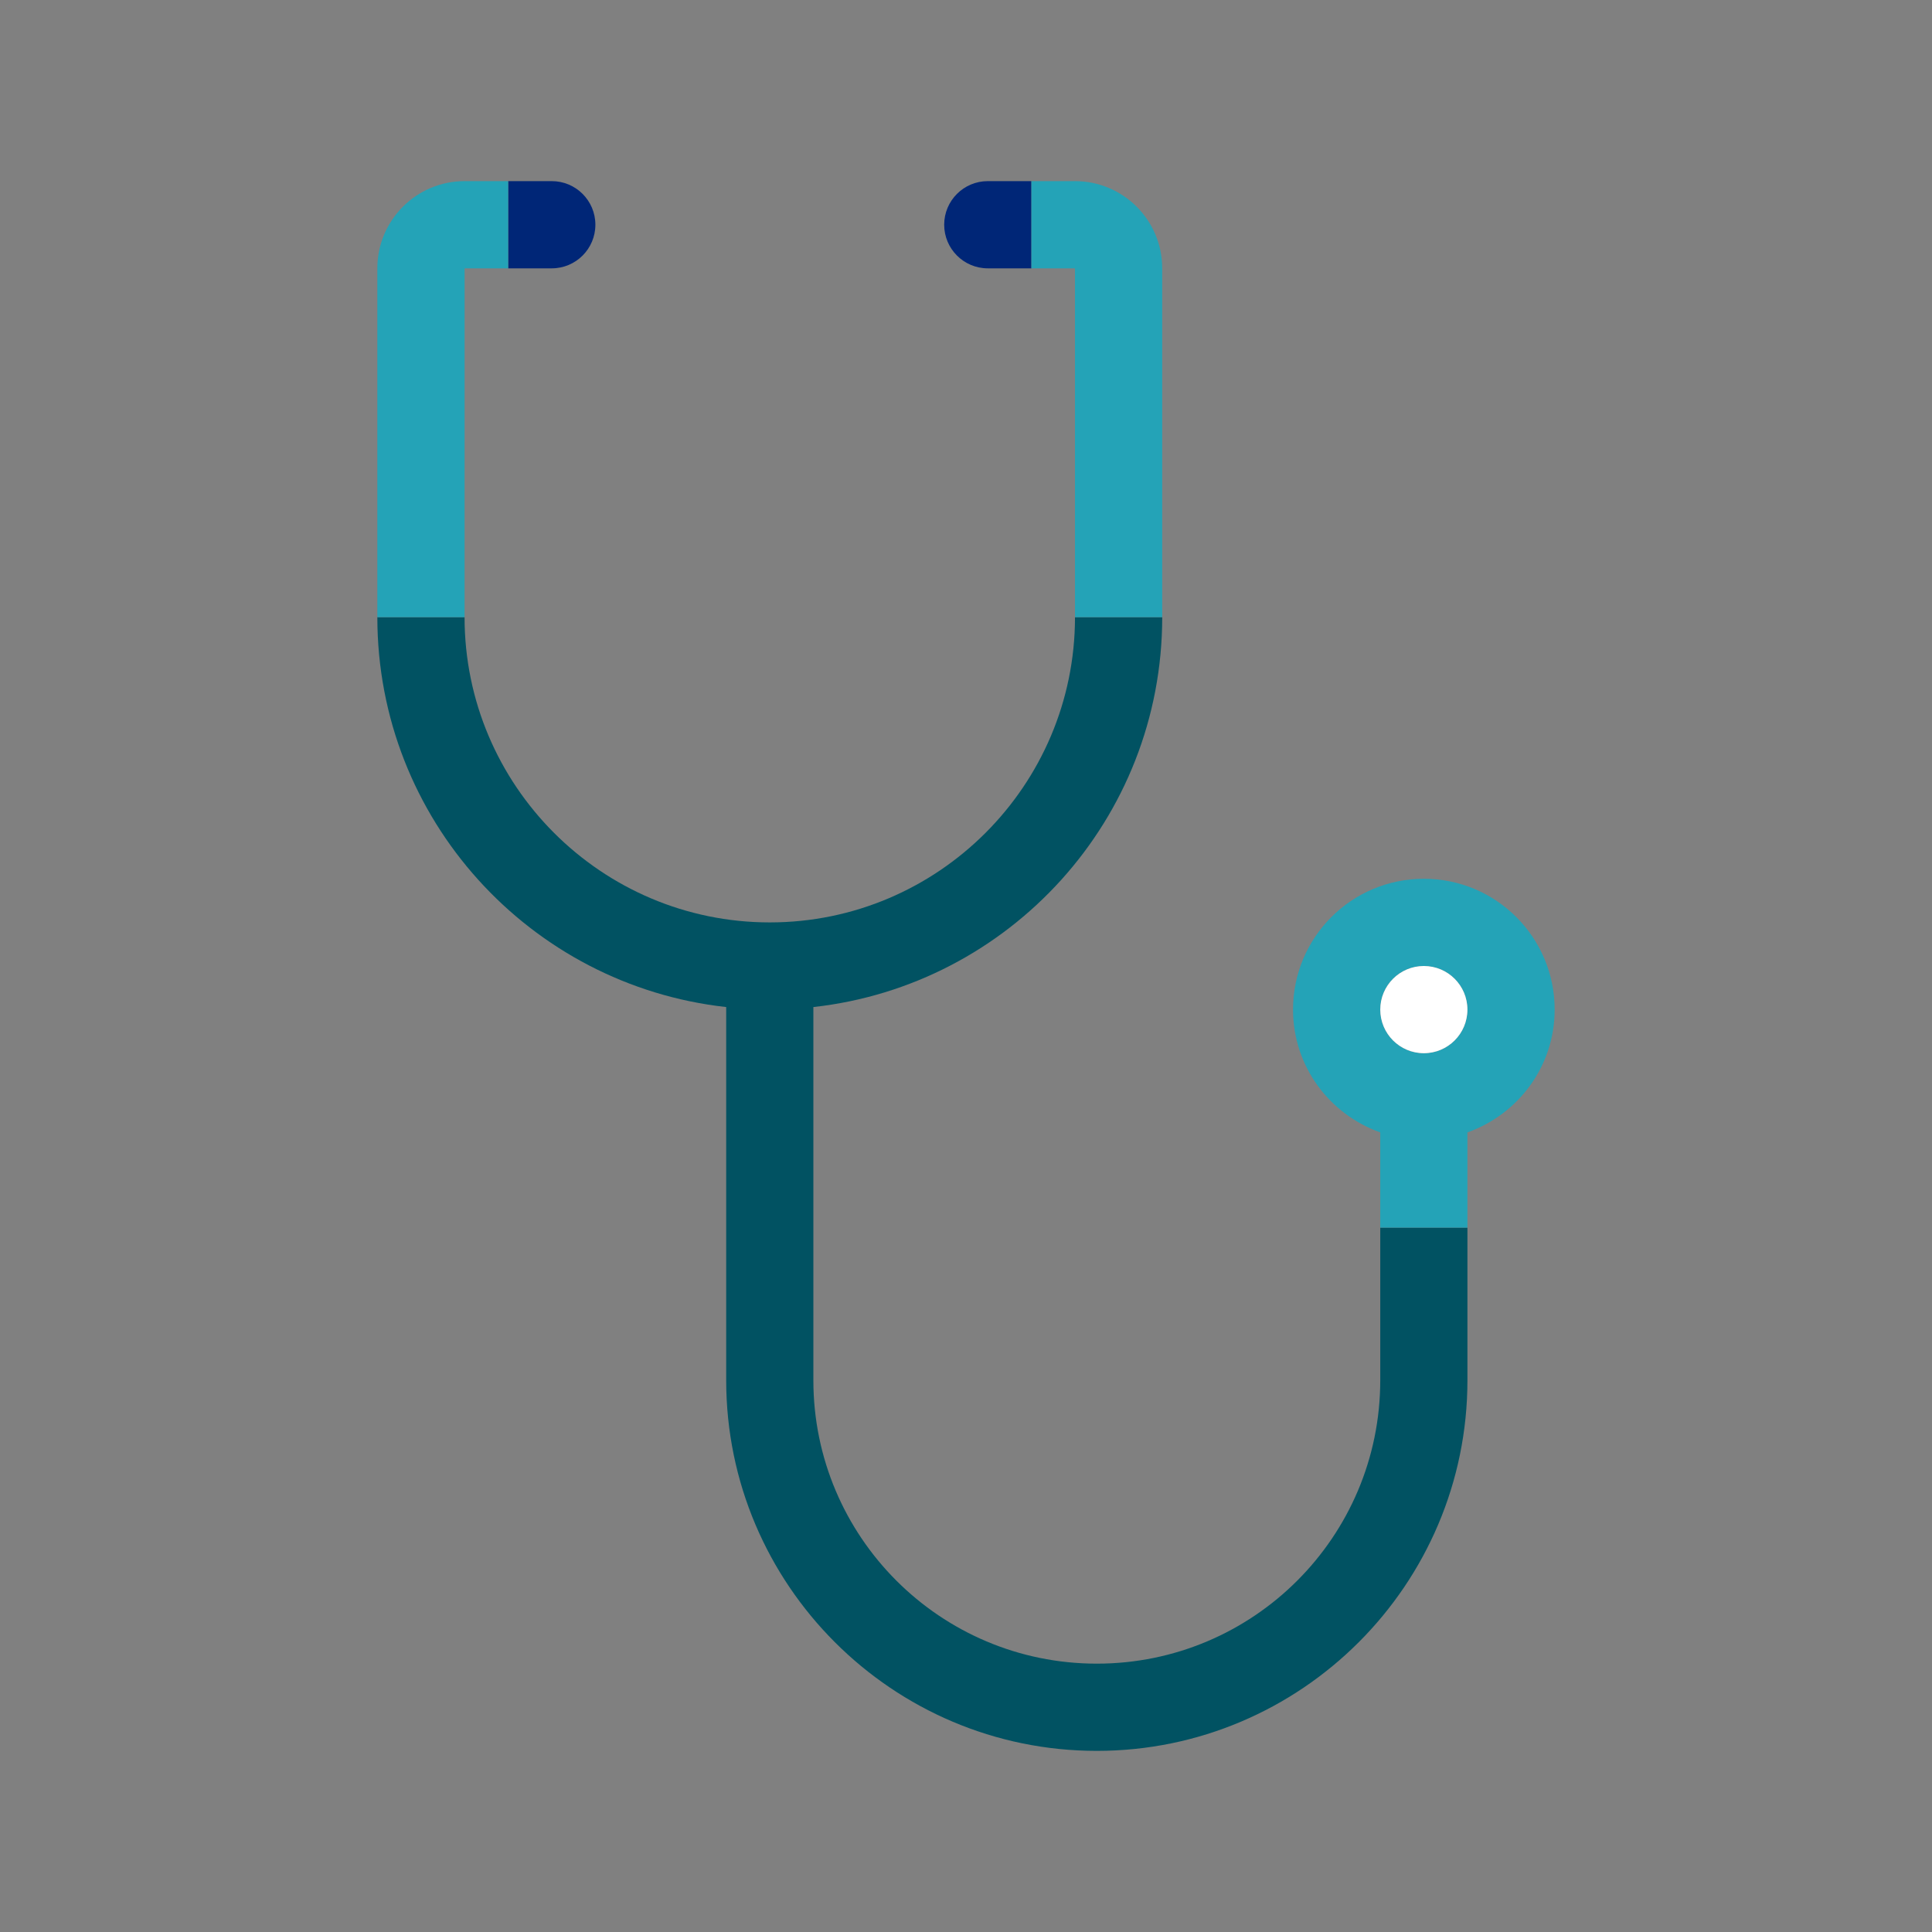
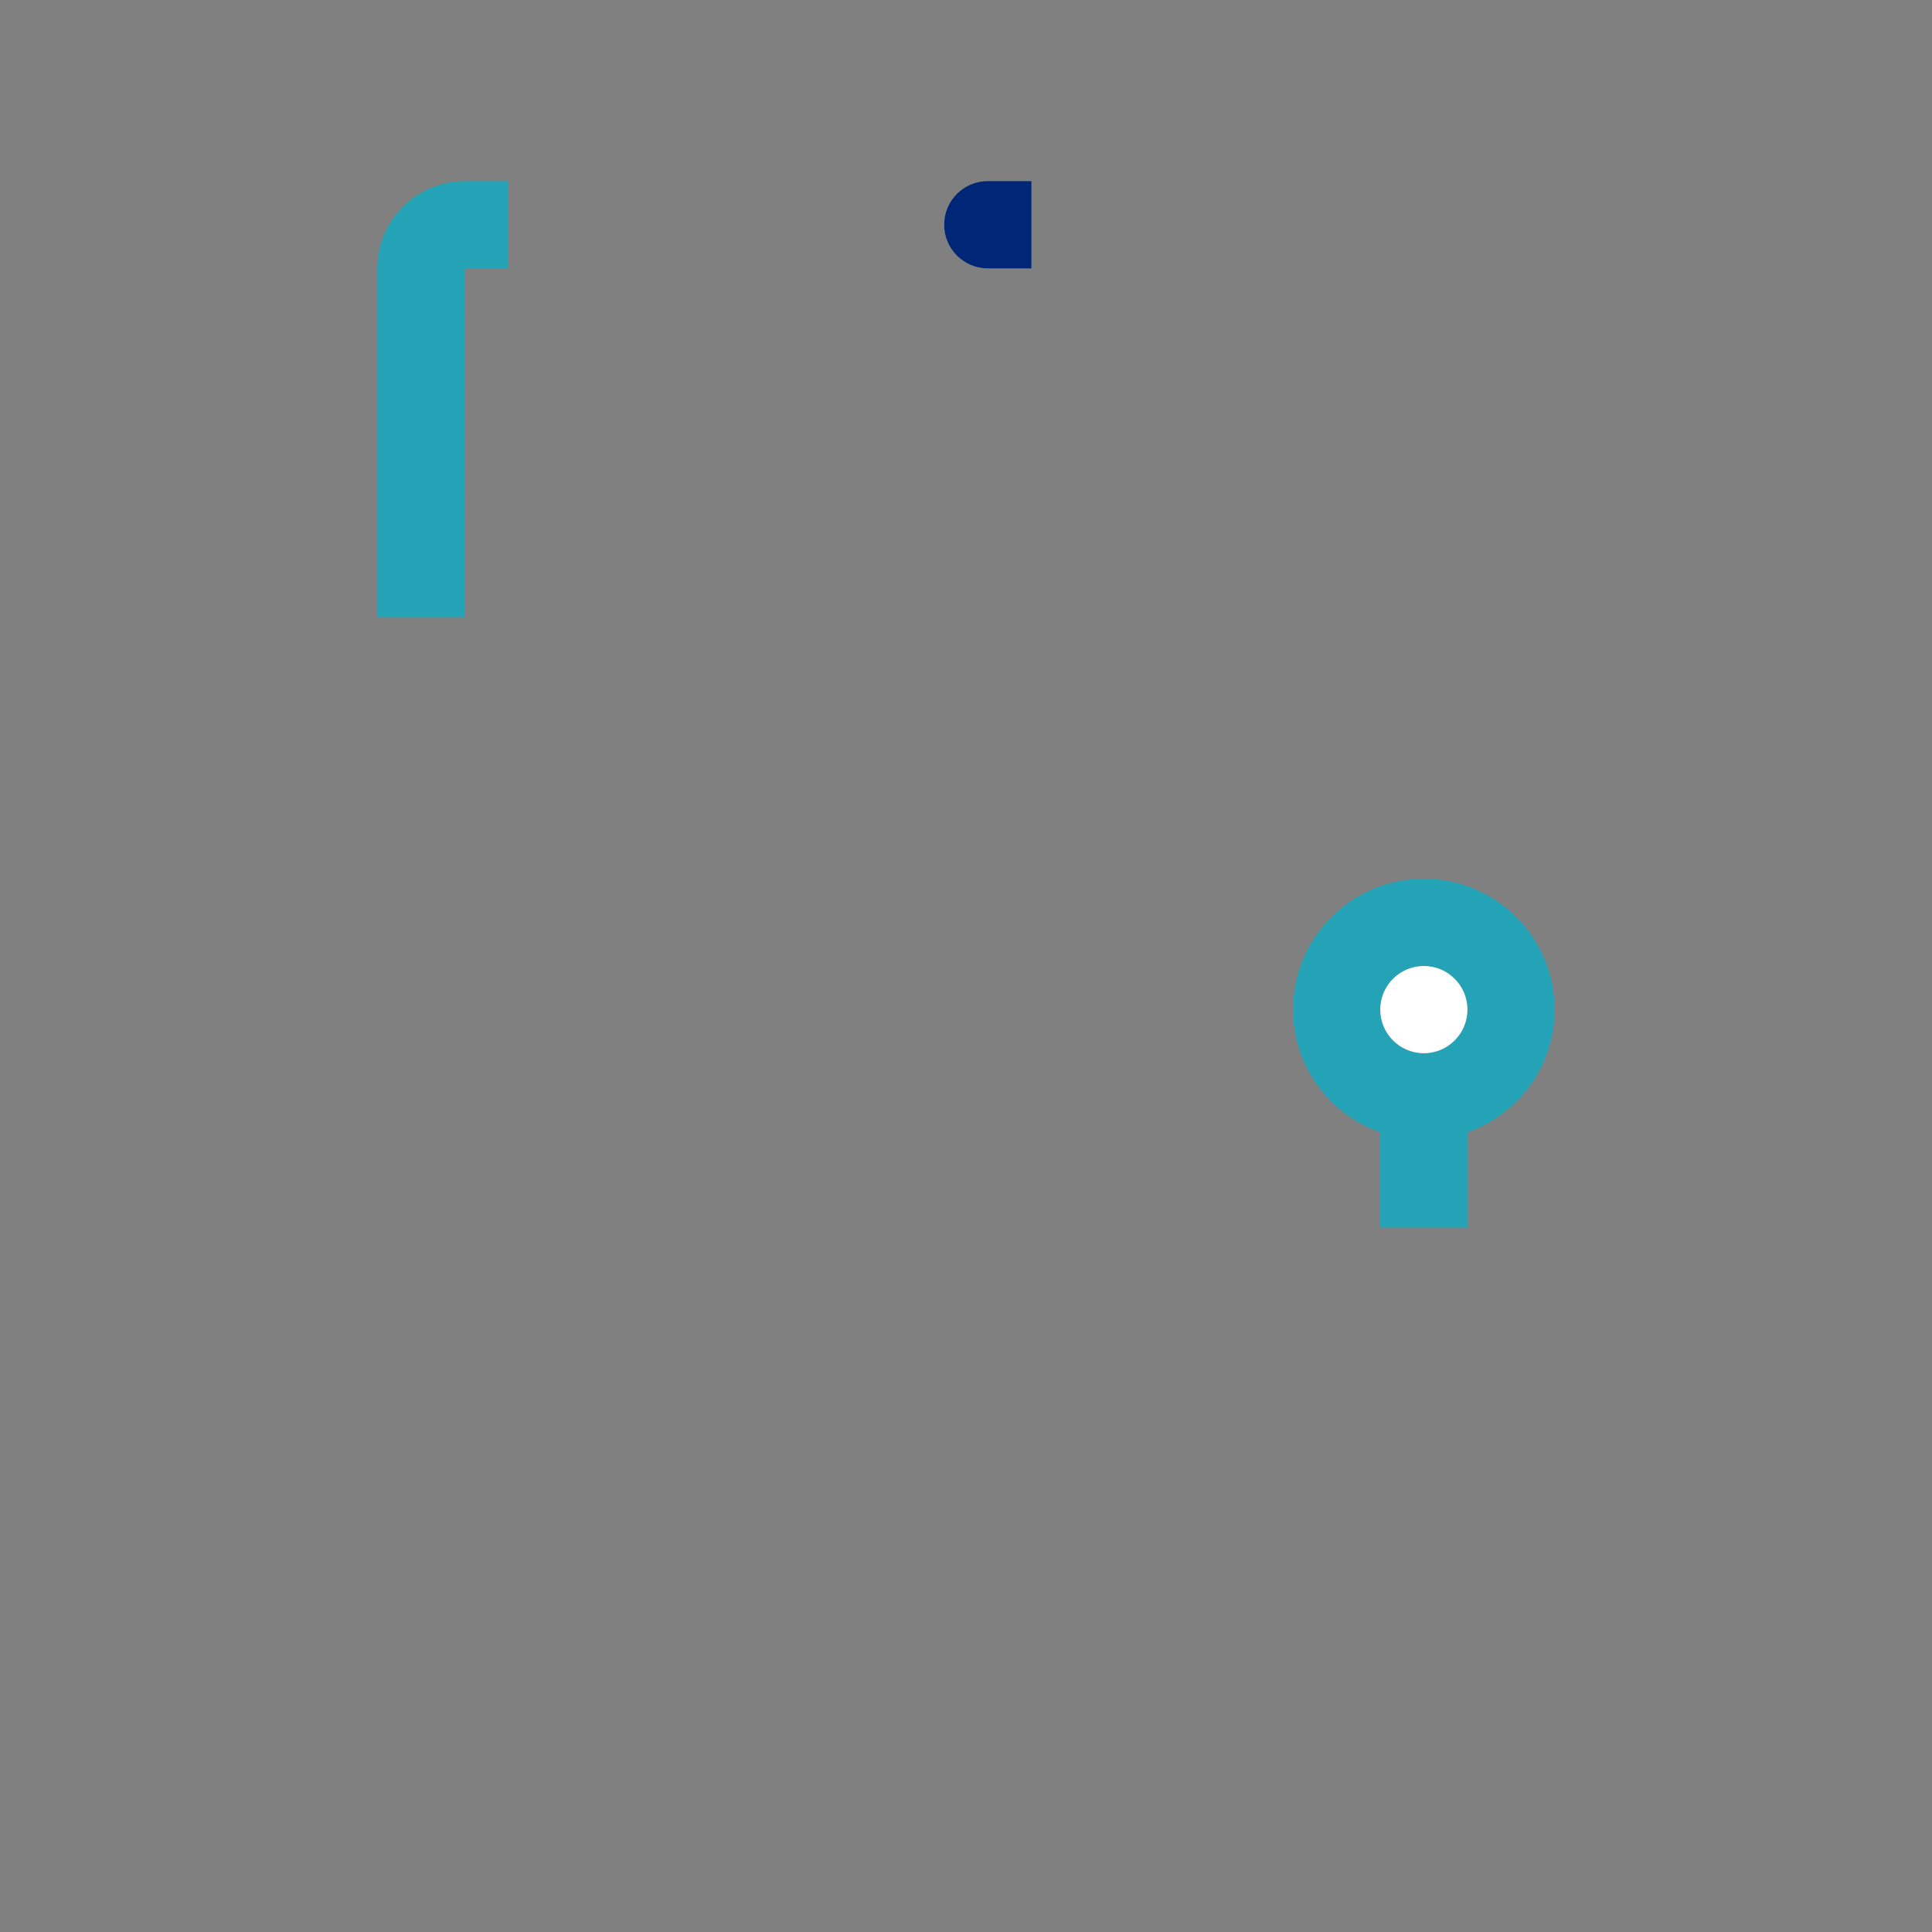
<svg xmlns="http://www.w3.org/2000/svg" width="48" height="48" viewBox="0 0 48 48" fill="none">
  <rect x="0" y="0" width="48" height="48" fill="#808080" stroke="none" />
-   <path d="M34.292 34.292C34.292 38.181 31.139 41.333 27.25 41.333C23.361 41.333 20.208 38.181 20.208 34.292V25.083V25.02C25.083 24.48 28.875 20.352 28.875 15.333H26.708C26.708 19.515 23.306 22.917 19.125 22.917C14.944 22.917 11.542 19.515 11.542 15.333H9.375C9.375 20.352 13.167 24.48 18.042 25.02V25.083V34.292C18.042 39.369 22.172 43.5 27.25 43.5C32.328 43.5 36.458 39.369 36.458 34.292V30.5H34.292L34.292 34.292Z" fill="#015262" />
  <path d="M24.542 6.667H25.625V4.5H24.542C23.943 4.5 23.458 4.985 23.458 5.583C23.458 6.181 23.943 6.667 24.542 6.667Z" fill="#002677" />
-   <path d="M14.792 5.583C14.792 4.985 14.307 4.5 13.708 4.5H12.625V6.667H13.708C14.307 6.667 14.792 6.182 14.792 5.583Z" fill="#002677" />
  <path d="M9.375 6.668V15.333H11.542L11.543 6.667H12.625V4.5H11.543C10.346 4.5 9.375 5.471 9.375 6.668Z" fill="#24A3B7" />
-   <path d="M26.708 4.5H25.625V6.667H26.708V6.668V15.333H28.875V6.668C28.875 5.471 27.905 4.501 26.708 4.5Z" fill="#24A3B7" />
  <path d="M35.375 21.833C33.58 21.833 32.125 23.288 32.125 25.083C32.125 26.496 33.032 27.686 34.292 28.134V30.5H36.458V28.134C37.718 27.686 38.625 26.496 38.625 25.083C38.625 23.288 37.17 21.833 35.375 21.833ZM35.375 26.167C34.777 26.167 34.292 25.682 34.292 25.083C34.292 24.485 34.777 24 35.375 24C35.973 24 36.458 24.485 36.458 25.083C36.458 25.681 35.973 26.167 35.375 26.167Z" fill="#24A3B7" />
  <path d="M35.375 26.167C35.973 26.167 36.458 25.682 36.458 25.083C36.458 24.485 35.973 24 35.375 24C34.777 24 34.292 24.485 34.292 25.083C34.292 25.682 34.777 26.167 35.375 26.167Z" fill="white" />
</svg>